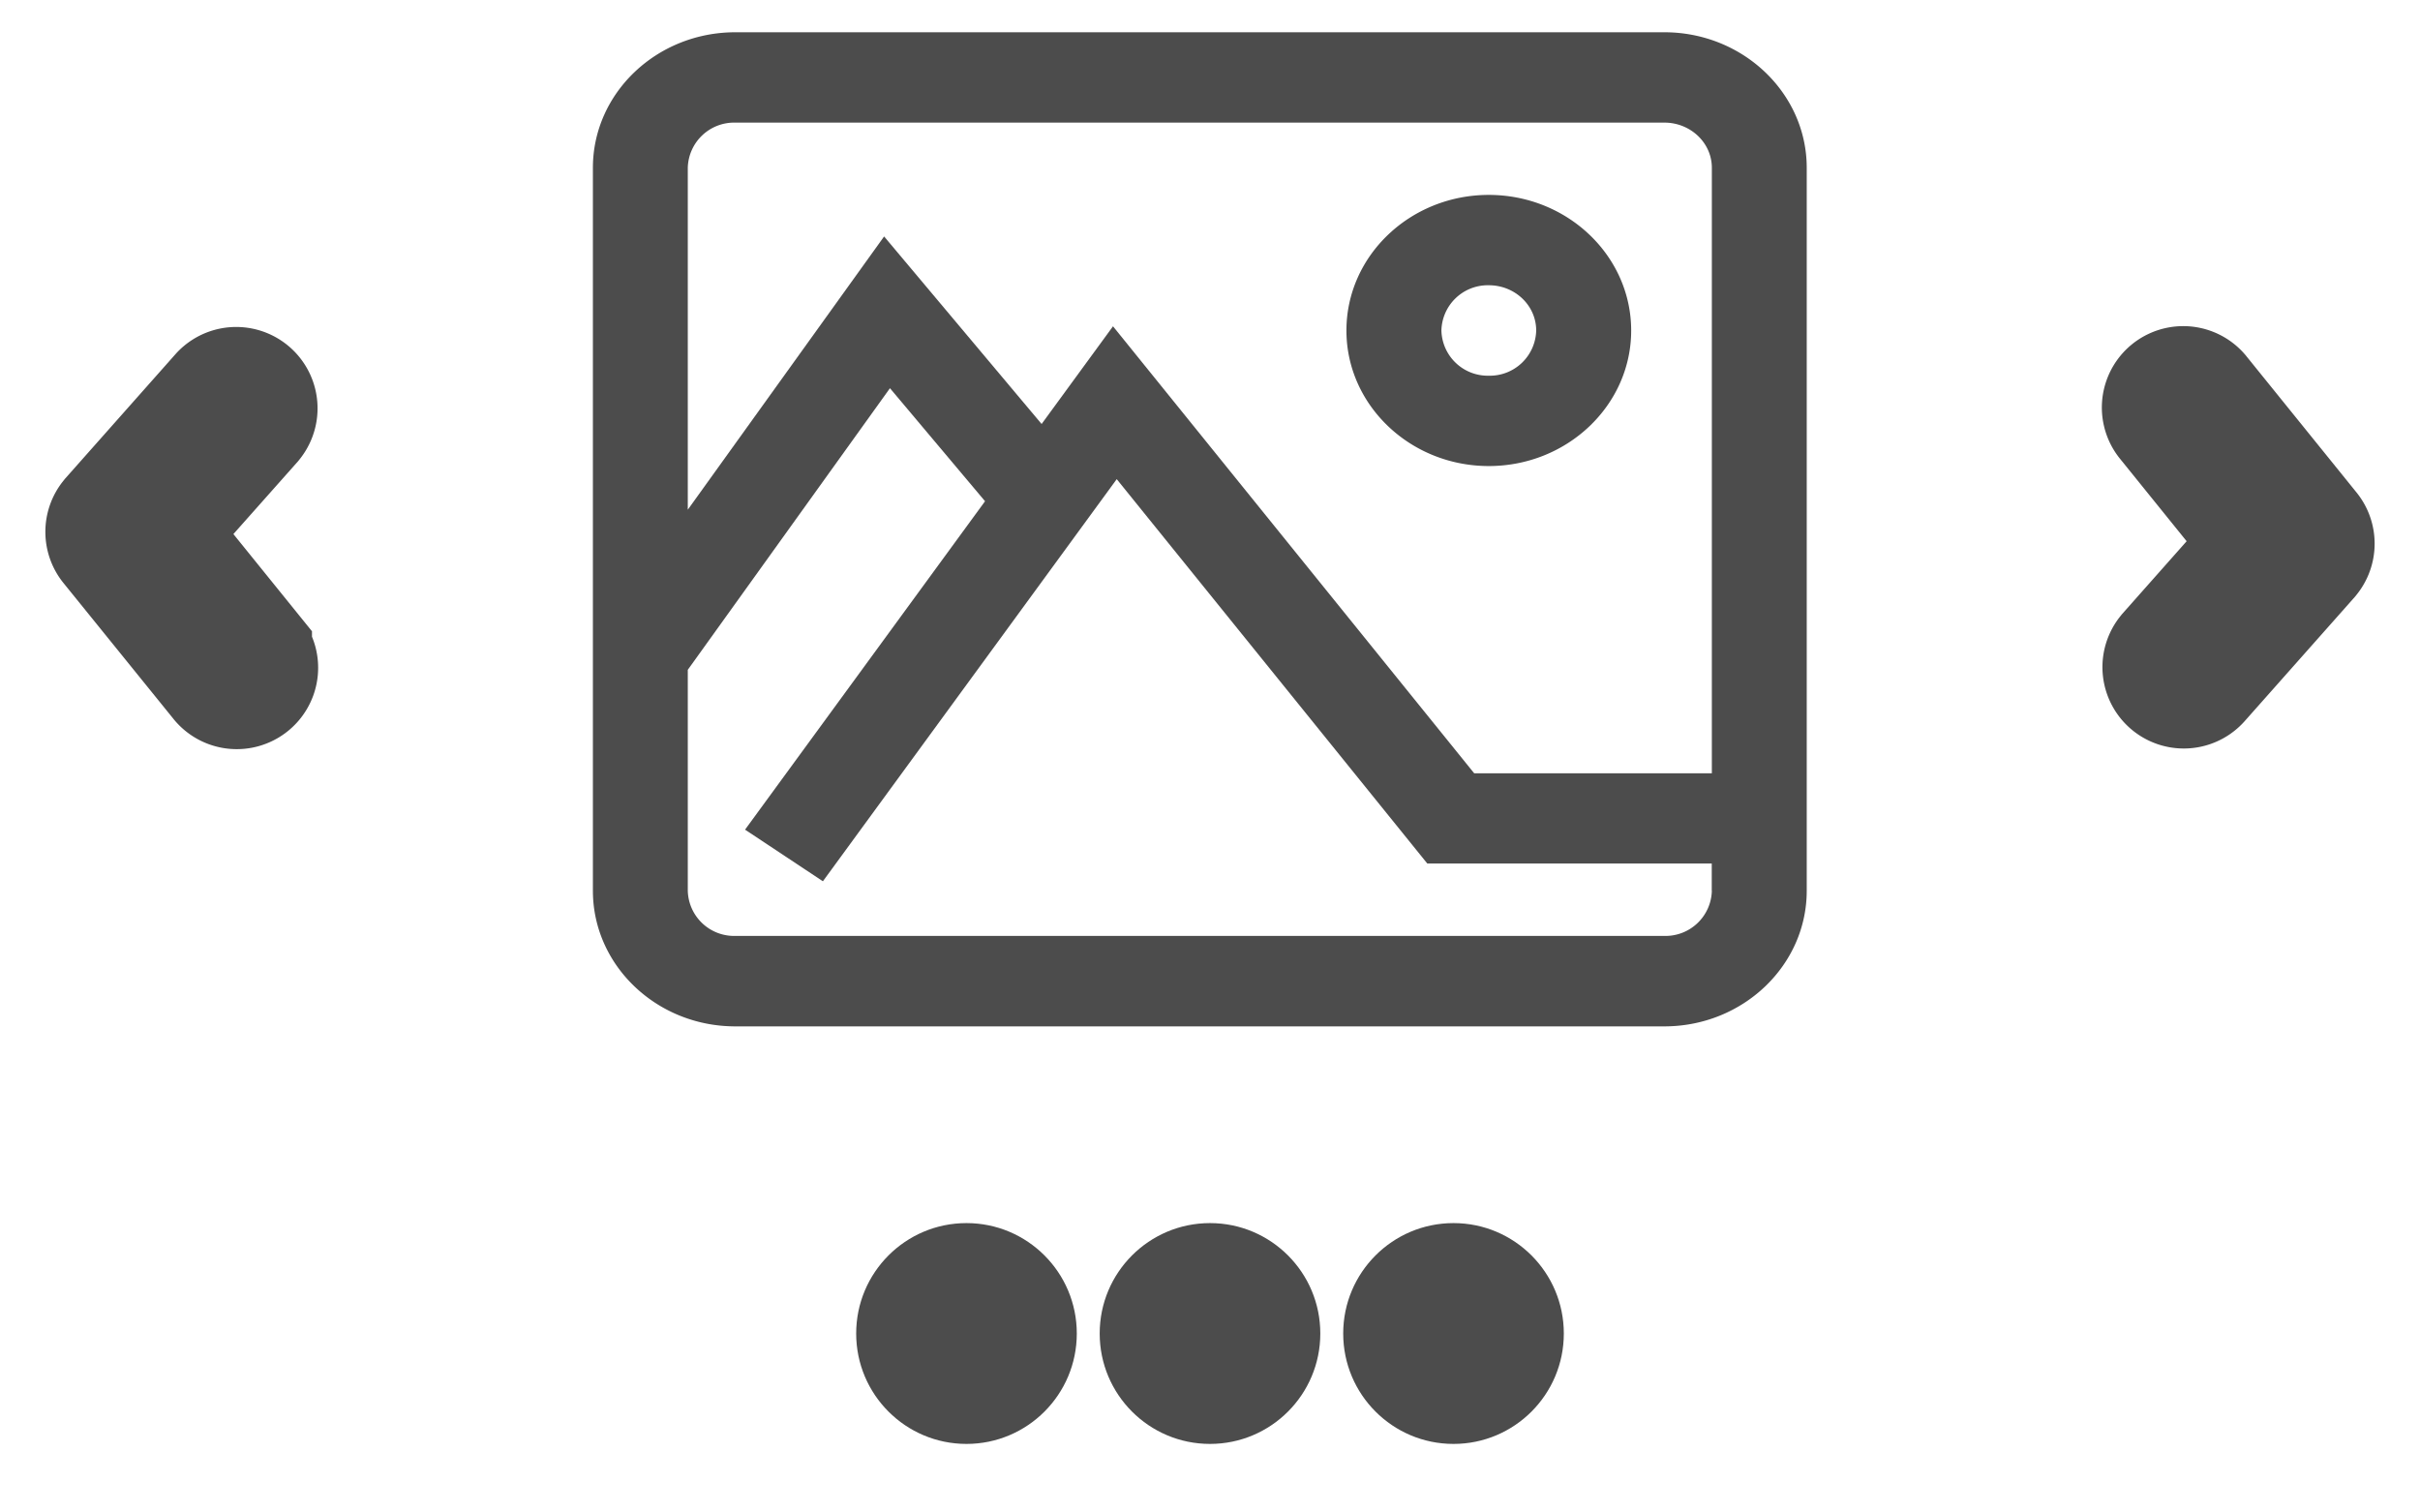
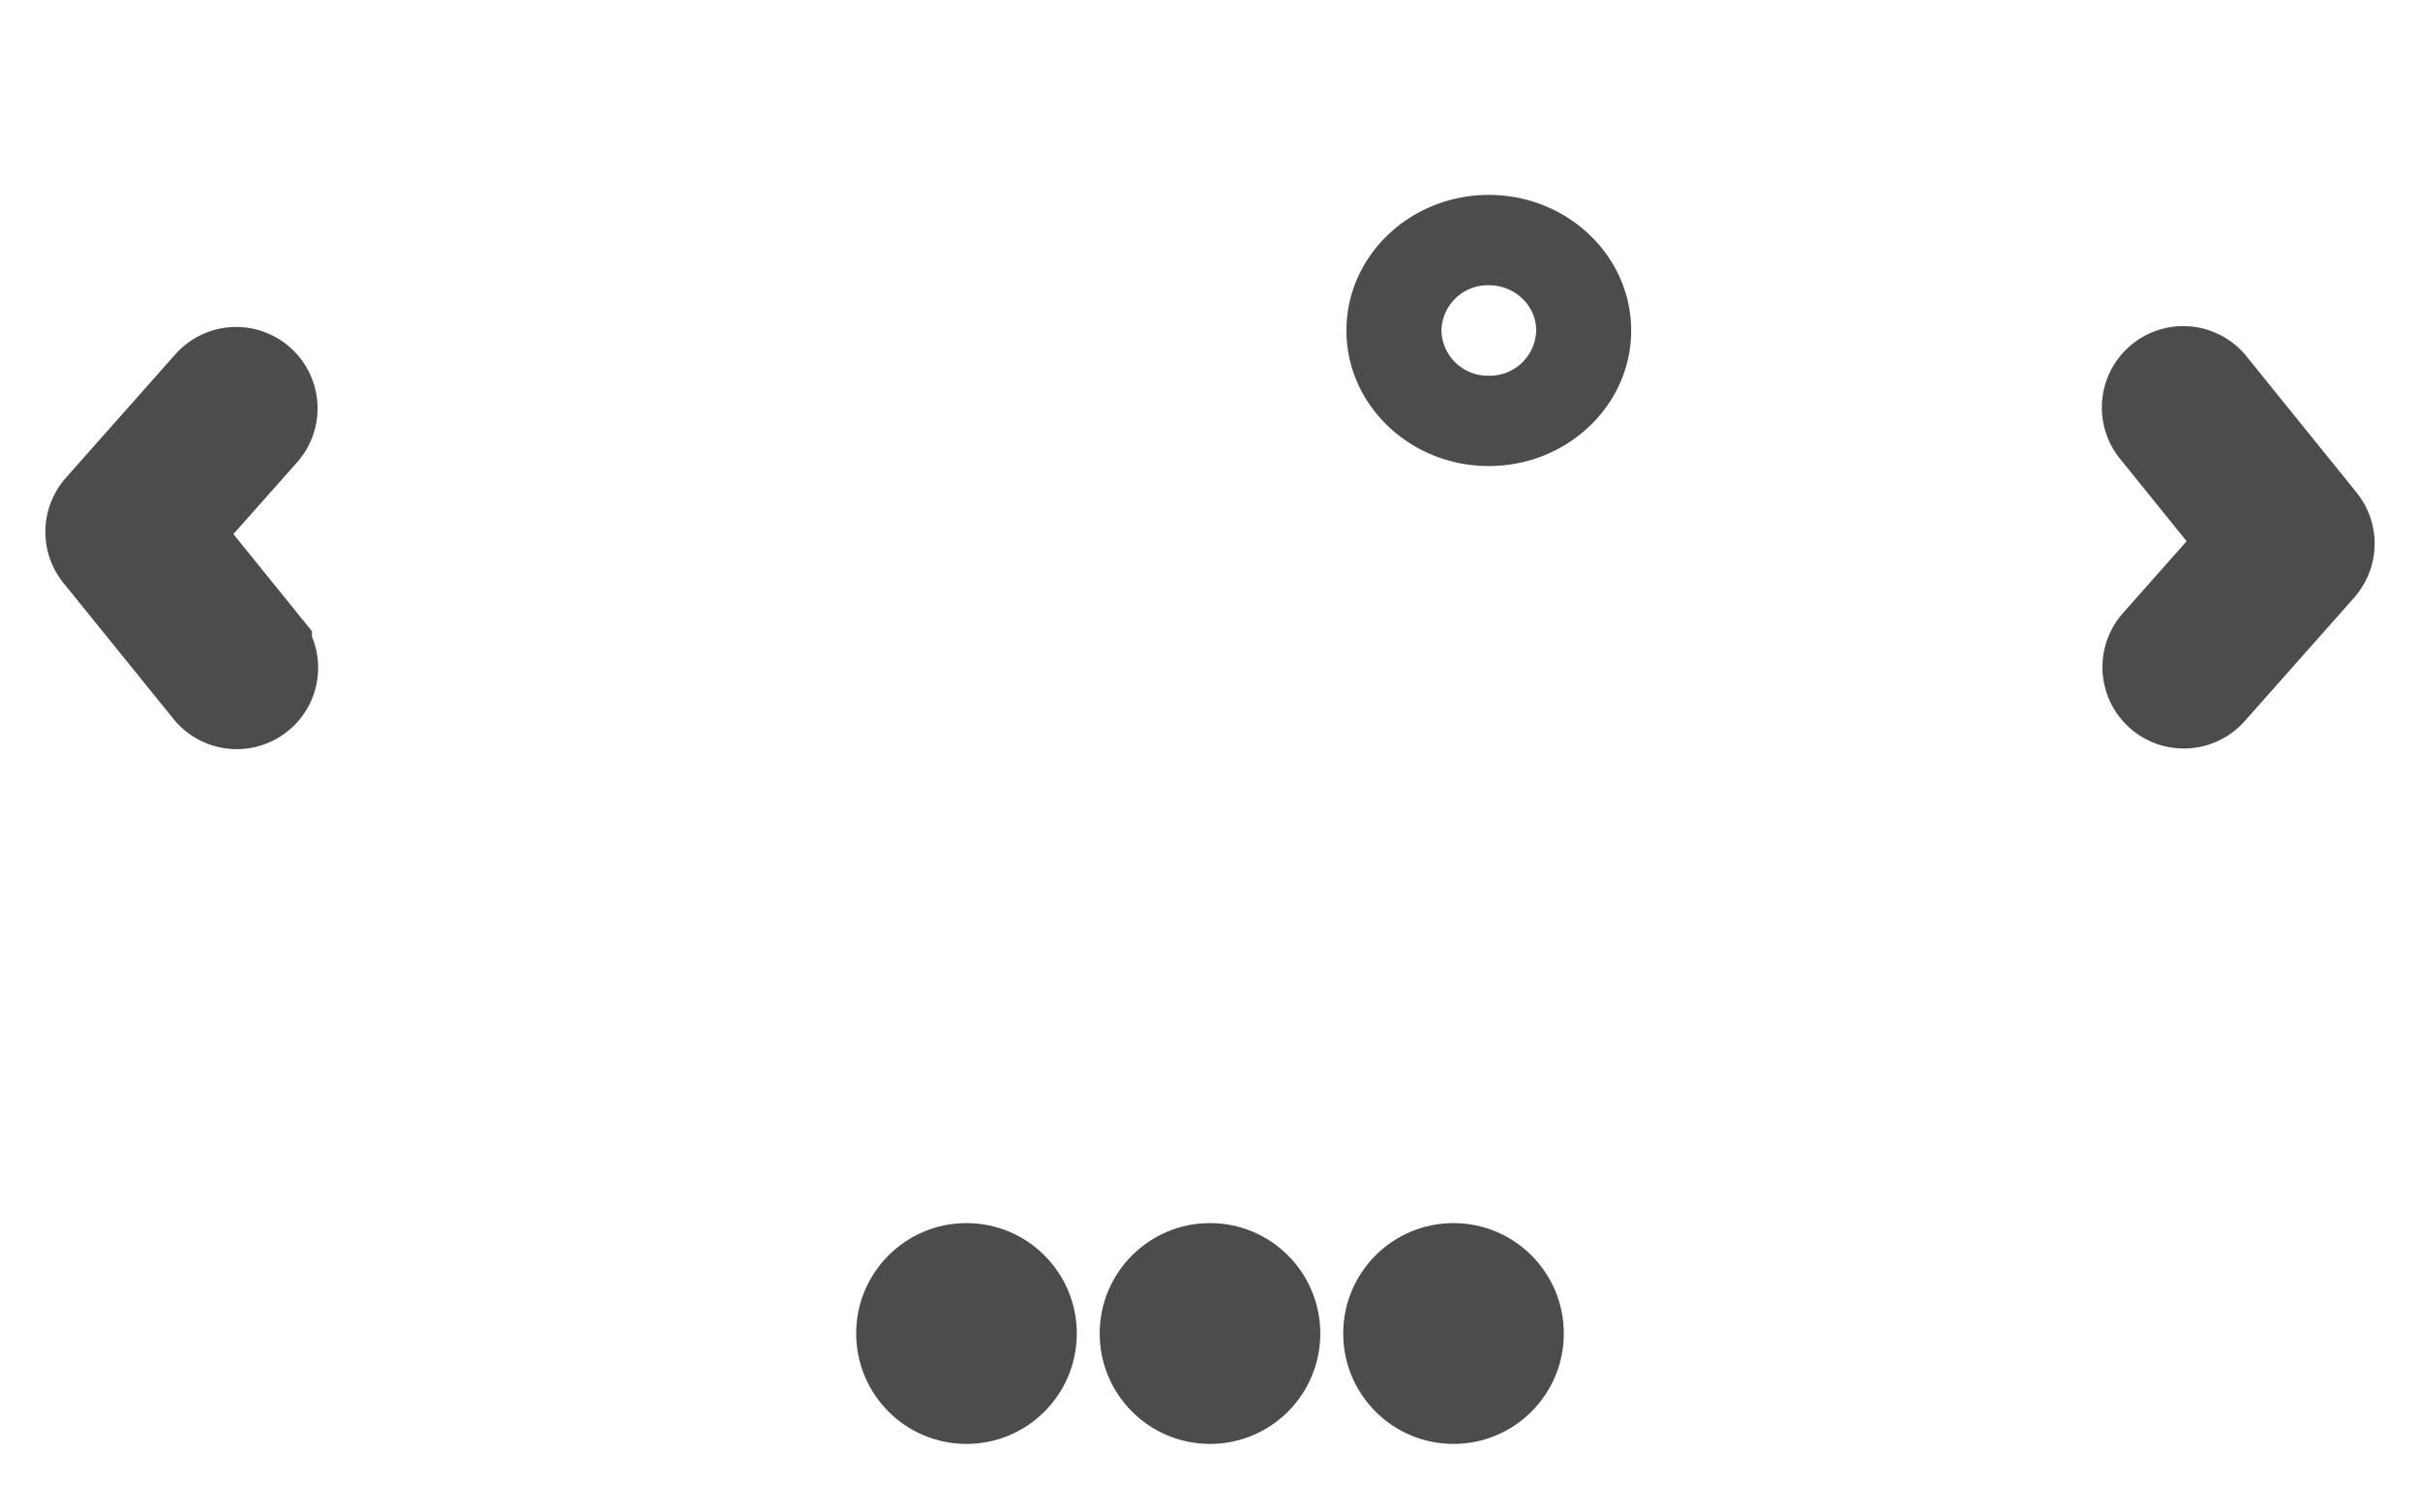
<svg xmlns="http://www.w3.org/2000/svg" width="24" height="15" viewBox="0 0 24 15">
  <g transform="translate(1 .32)" fill="#4C4C4C" fill-rule="nonzero">
    <path d="M20.456 3.888a.257.257 0 0 1 .392-.333l.008.01 1.087 1.345a.257.257 0 0 1 0 .323l-.008.01-1.087 1.226a.257.257 0 0 1-.392-.332l.008-.01.942-1.063-.95-1.176zM1.544 6.136a.257.257 0 0 1-.392.333l-.008-.01L.057 5.116a.257.257 0 0 1 0-.323l.008-.01 1.087-1.226a.257.257 0 0 1 .392.332l-.008.01L.594 4.96l.95 1.175z" stroke="#4C4C4C" stroke-width="1.1" />
    <ellipse cx="8.585" cy="12.905" rx="1.094" ry="1.095" />
    <ellipse cx="11" cy="12.905" rx="1.094" ry="1.095" />
-     <path d="M15.506 0H6.292C5.513 0 4.88.603 4.88 1.344v7.17c0 .741.633 1.345 1.412 1.345h9.214c.779 0 1.412-.604 1.412-1.345v-7.17c0-.74-.633-1.344-1.412-1.344zm.471 8.514a.46.46 0 0 1-.47.448H6.291a.46.46 0 0 1-.47-.448V6.323L7.826 3.53l.943 1.121-2.38 3.257.772.512 2.914-3.988 3.08 3.812h2.821v.27zm0-1.165H13.62l-3.582-4.433-.708.969-1.562-1.86-1.947 2.71v-3.39a.46.46 0 0 1 .47-.449h9.215c.26 0 .471.201.471.448V7.35z" />
-     <path d="M13.765 1.613c-.779 0-1.412.603-1.412 1.345 0 .74.633 1.344 1.412 1.344.778 0 1.412-.603 1.412-1.344 0-.742-.634-1.345-1.412-1.345zm0 1.793a.46.46 0 0 1-.47-.448.46.46 0 0 1 .47-.449c.26 0 .47.201.47.449a.46.46 0 0 1-.47.448z" />
+     <path d="M13.765 1.613c-.779 0-1.412.603-1.412 1.345 0 .74.633 1.344 1.412 1.344.778 0 1.412-.603 1.412-1.344 0-.742-.634-1.345-1.412-1.345m0 1.793a.46.46 0 0 1-.47-.448.46.46 0 0 1 .47-.449c.26 0 .47.201.47.449a.46.46 0 0 1-.47.448z" />
    <ellipse cx="13.415" cy="12.905" rx="1.094" ry="1.095" />
  </g>
</svg>